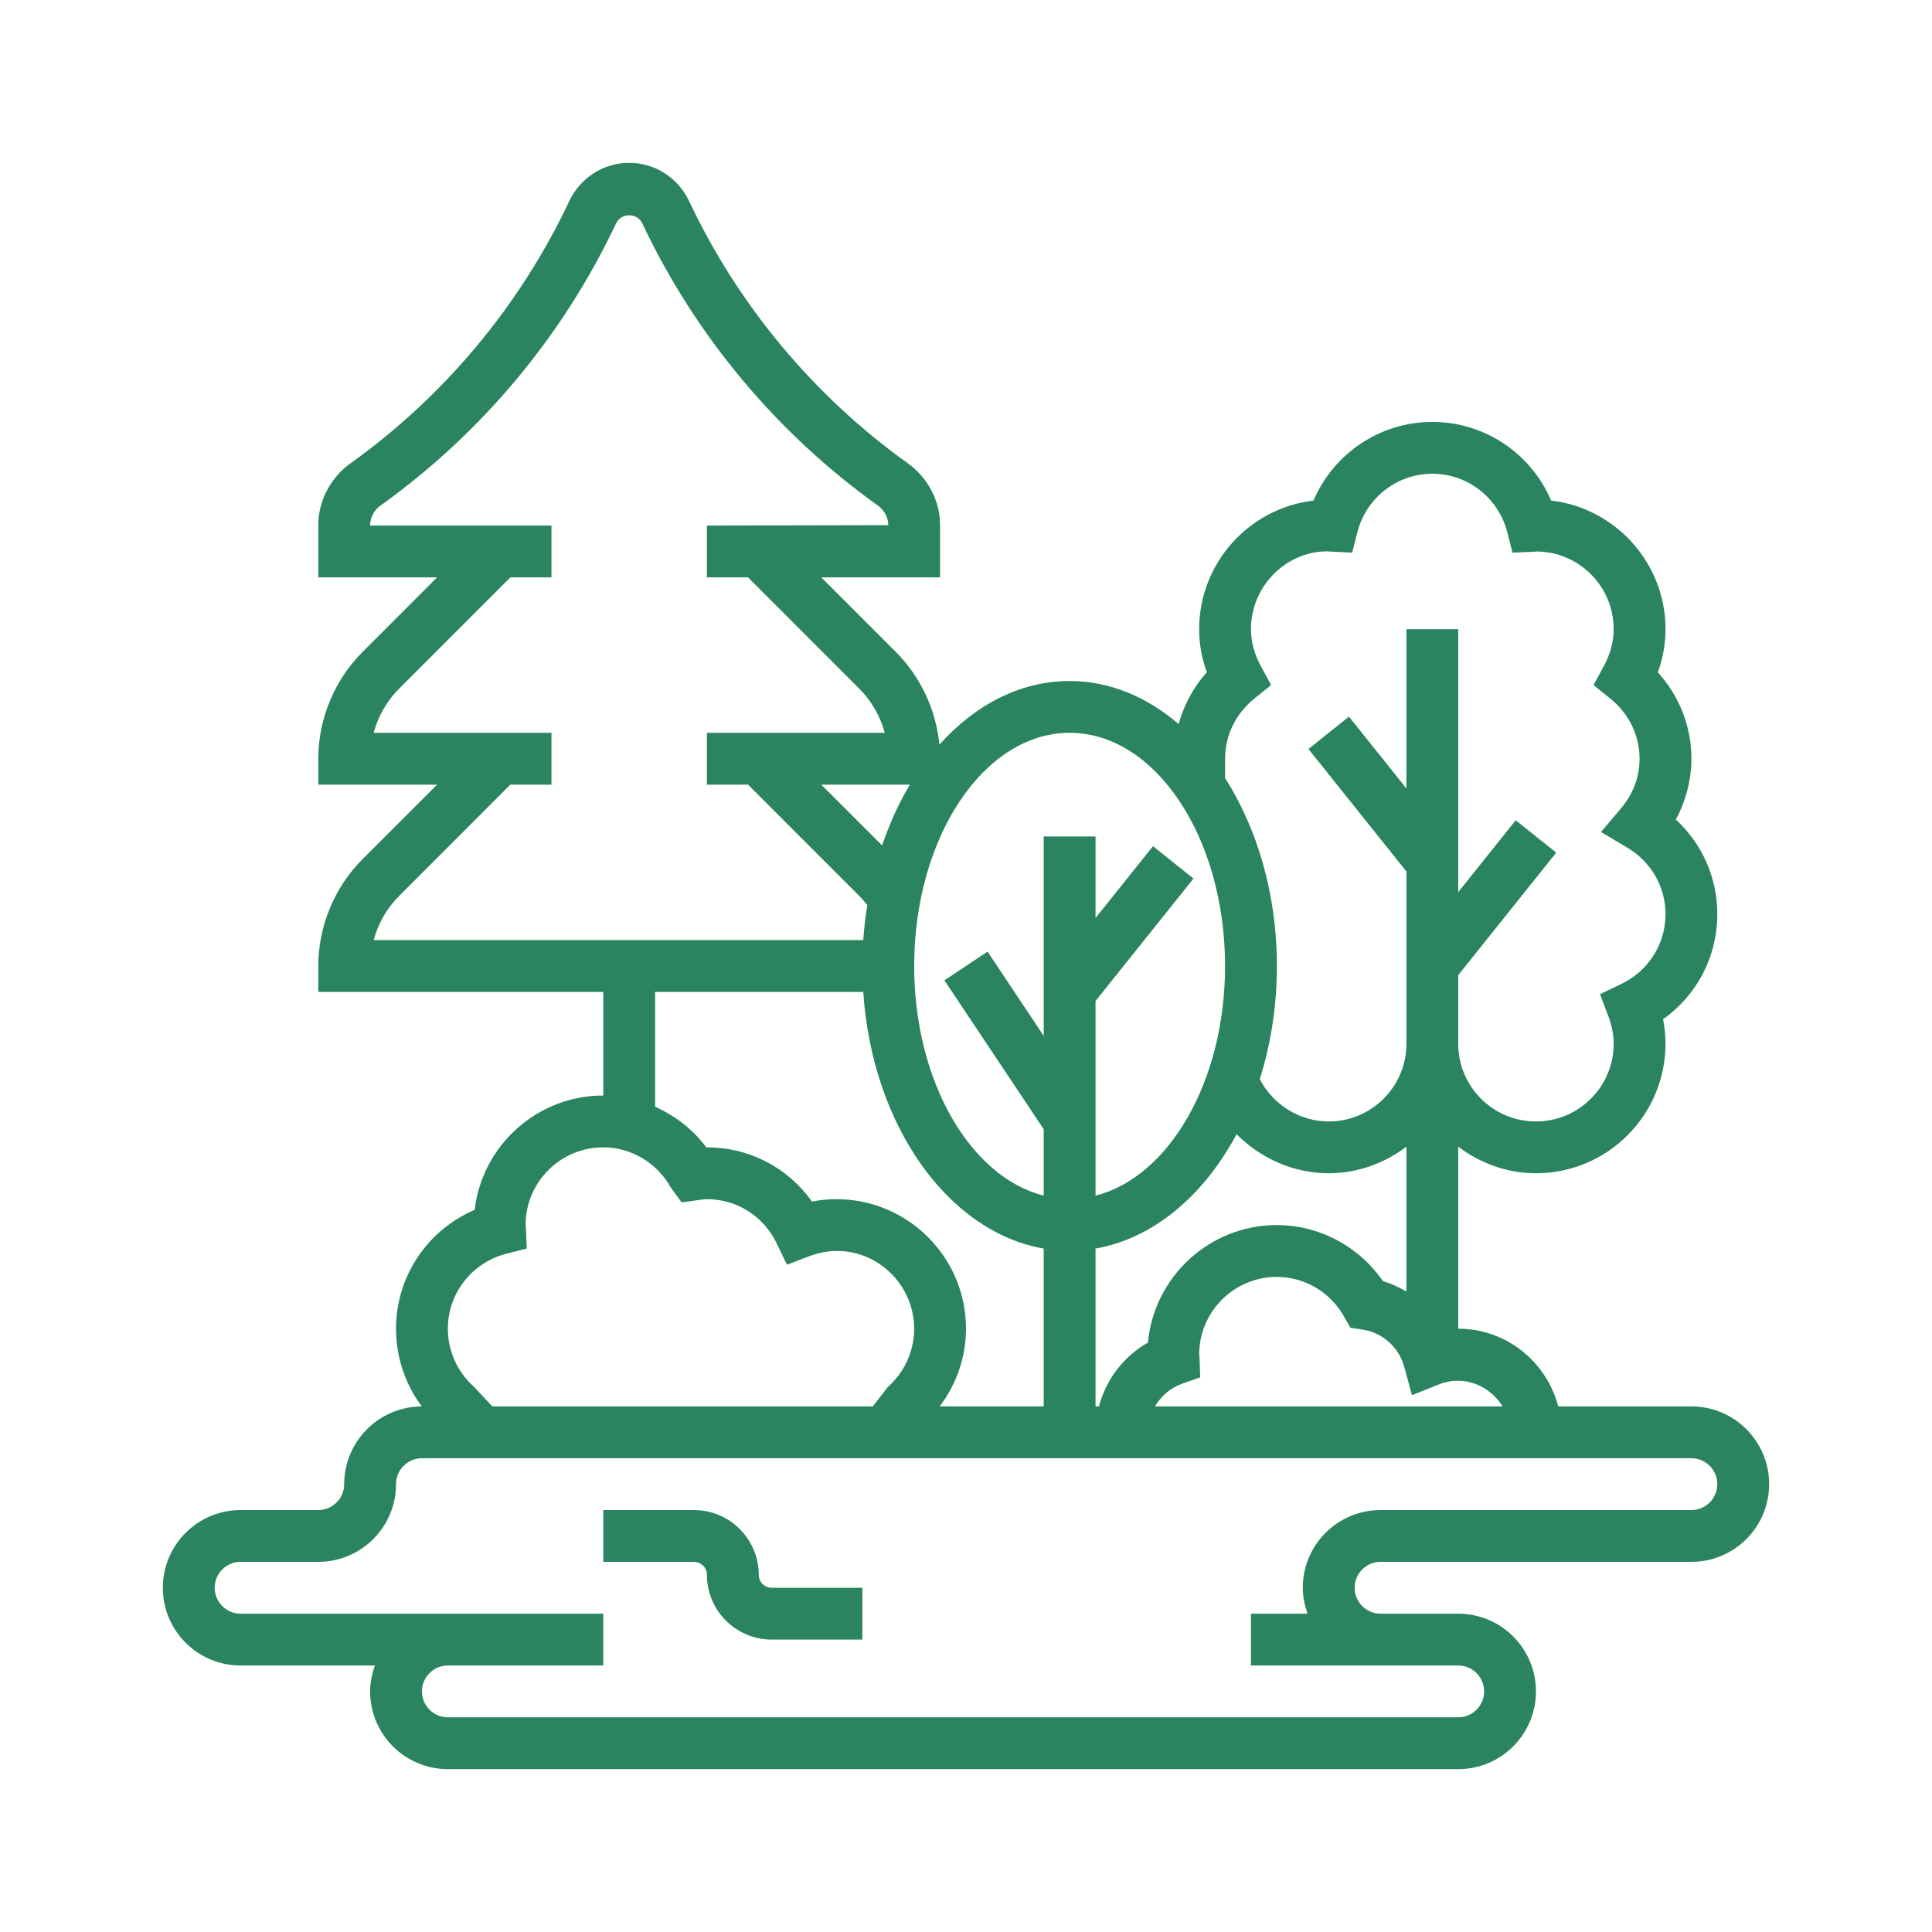
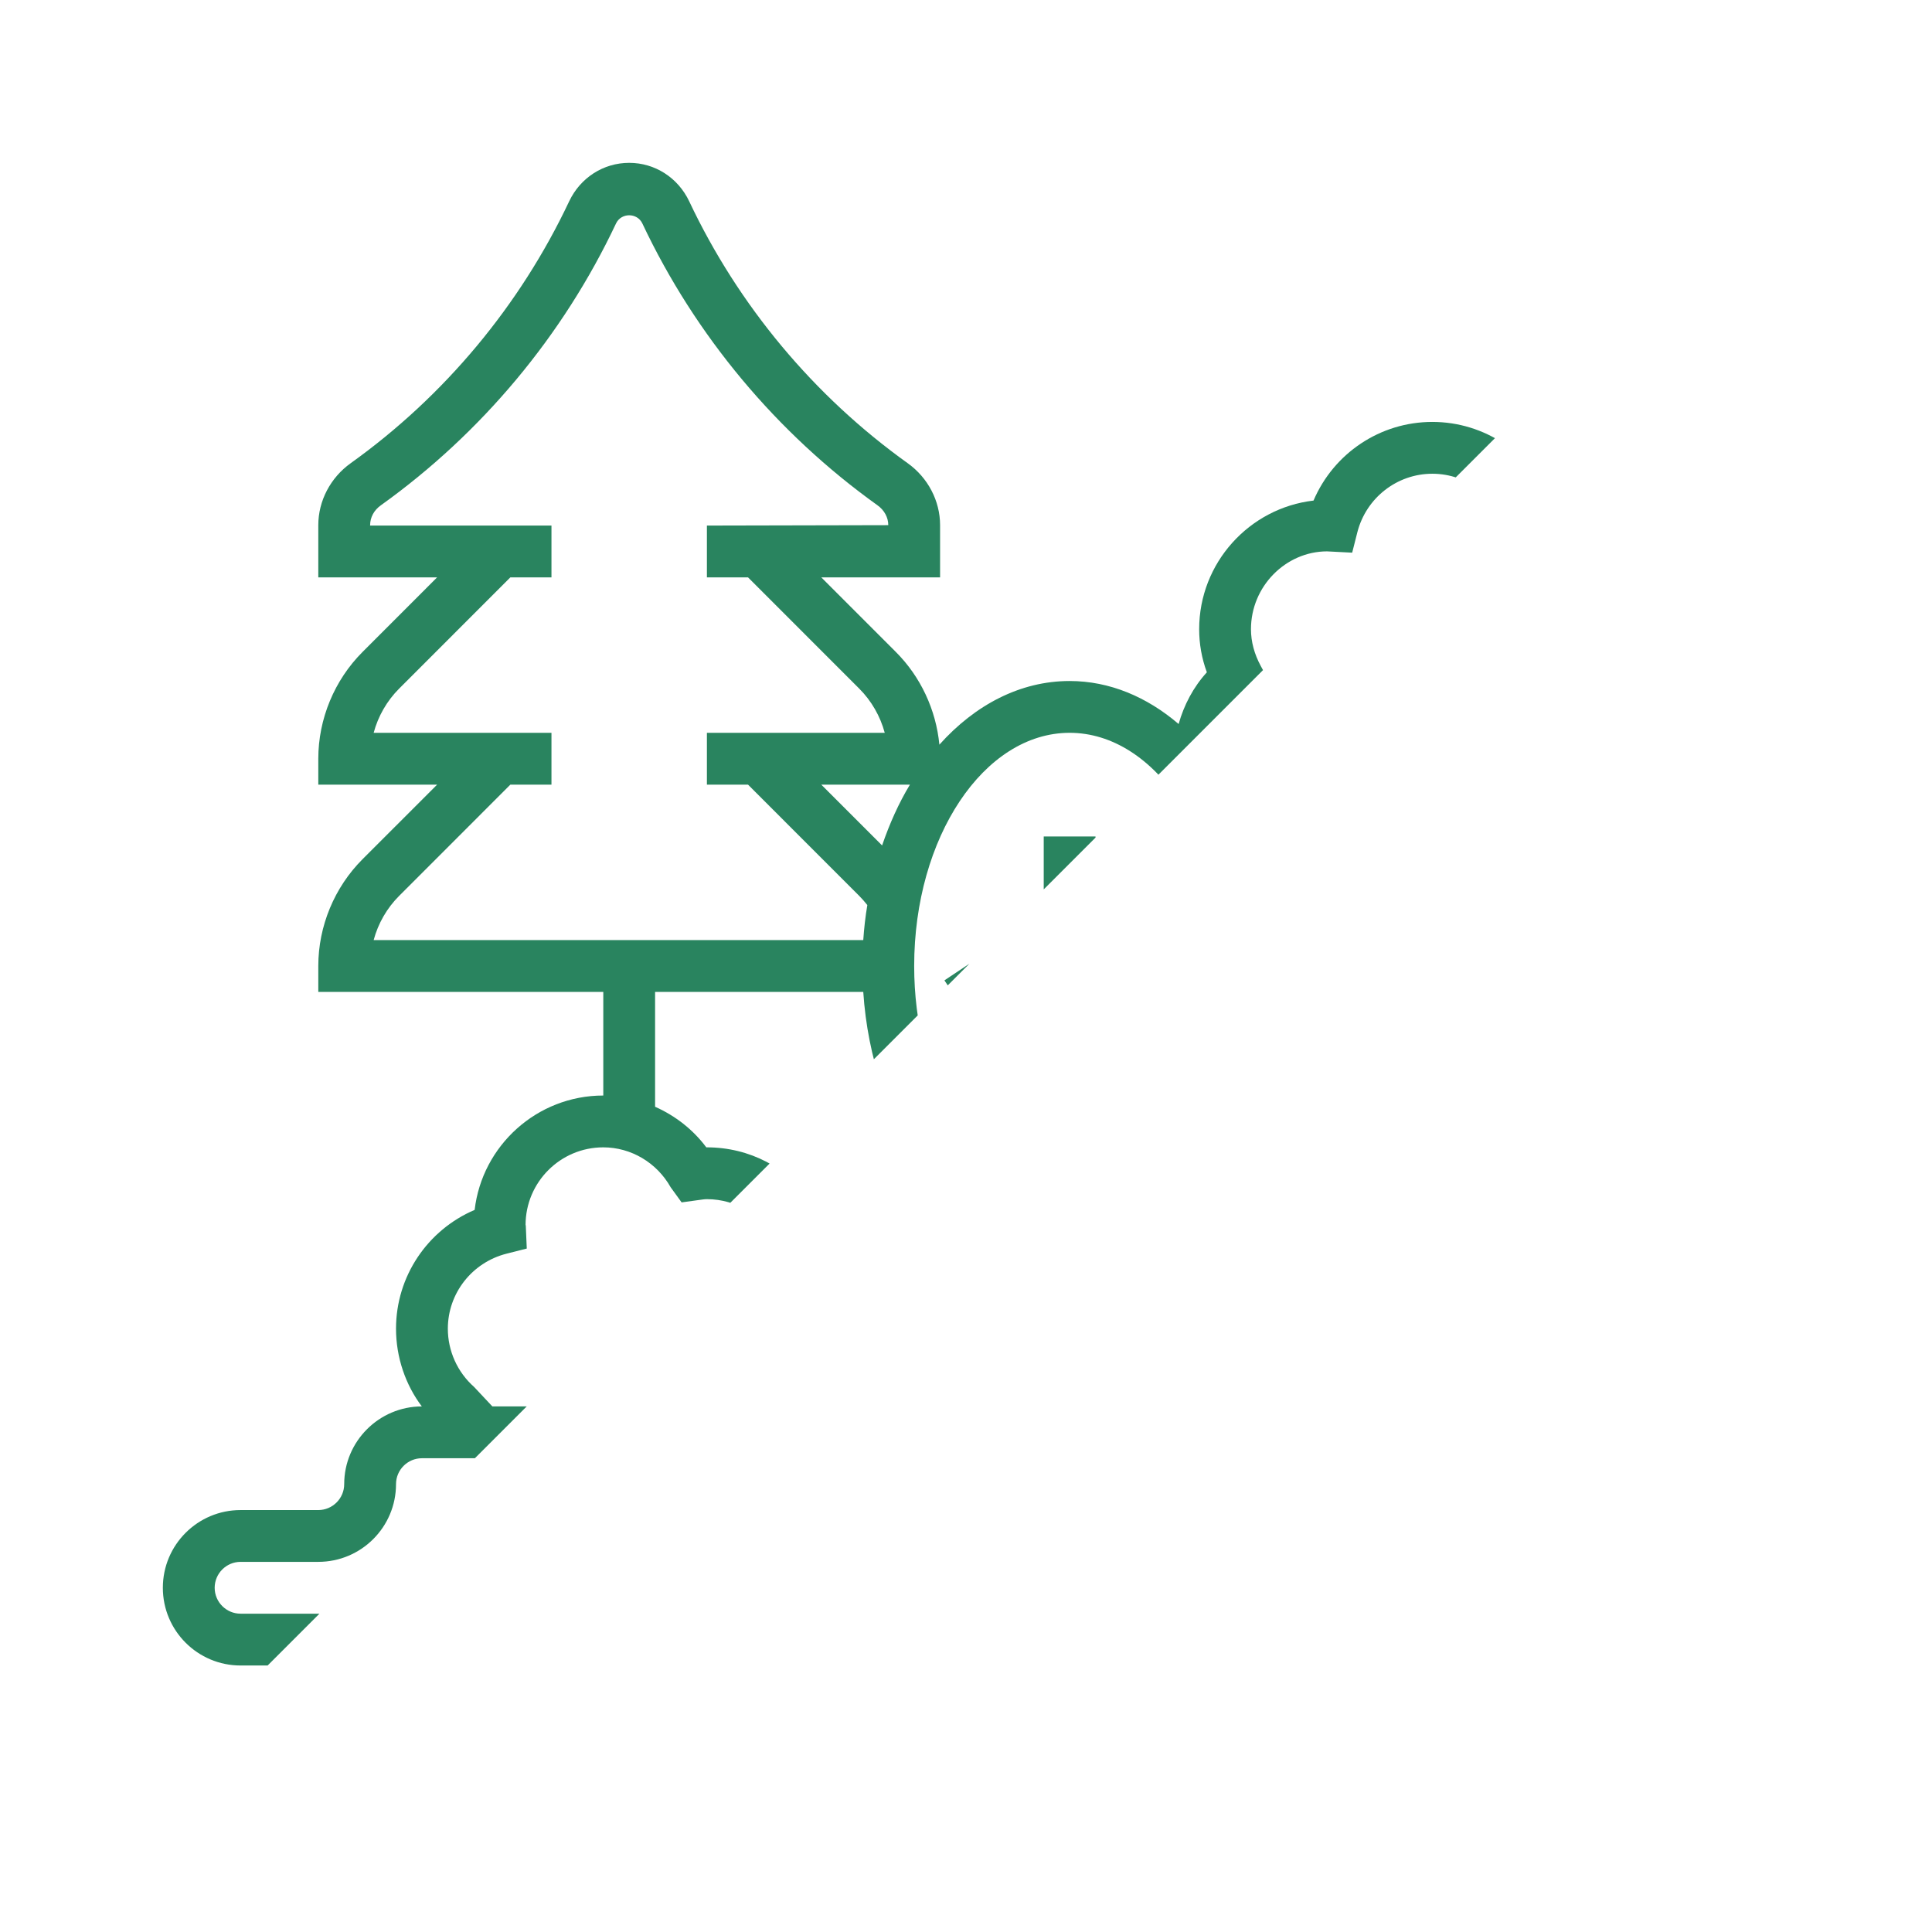
<svg xmlns="http://www.w3.org/2000/svg" width="500" zoomAndPan="magnify" viewBox="0 0 375 375" height="500" preserveAspectRatio="xMidYMid meet" version="1.2">
  <defs>
    <clipPath id="7d0d05f971">
-       <path d="M 31.609 31.609 L 343.609 31.609 L 343.609 343.609 L 31.609 343.609 Z M 31.609 31.609 " />
+       <path d="M 31.609 31.609 L 343.609 31.609 L 31.609 343.609 Z M 31.609 31.609 " />
    </clipPath>
  </defs>
  <g id="57d0660986">
    <g clip-rule="nonzero" clip-path="url(#7d0d05f971)">
      <path style=" stroke:none;fill-rule:nonzero;fill:#29845f;fill-opacity:1;" d="M 328.301 293.102 L 267.957 293.102 C 259.629 293.102 252.871 299.855 252.871 308.188 C 252.871 309.953 253.242 311.645 253.793 313.215 L 242.812 313.215 L 242.812 323.273 L 283.043 323.273 C 285.812 323.273 288.07 325.531 288.07 328.301 C 288.07 331.07 285.812 333.328 283.043 333.328 L 86.926 333.328 C 84.156 333.328 81.895 331.07 81.895 328.301 C 81.895 325.531 84.156 323.273 86.926 323.273 L 117.098 323.273 L 117.098 313.215 L 46.695 313.215 C 43.926 313.215 41.668 310.957 41.668 308.188 C 41.668 305.418 43.926 303.156 46.695 303.156 L 61.781 303.156 C 70.109 303.156 76.867 296.398 76.867 288.07 C 76.867 285.301 79.125 283.043 81.895 283.043 L 328.301 283.043 C 331.07 283.043 333.328 285.301 333.328 288.07 C 333.328 290.84 331.07 293.102 328.301 293.102 Z M 98.297 243.344 L 102.246 242.344 L 102.07 238.258 C 102.07 238.02 102.051 237.766 102.012 237.766 C 102.012 237.766 102.012 237.785 102.012 237.785 C 102.012 229.457 108.77 222.699 117.098 222.699 C 122.48 222.699 127.488 225.664 130.18 230.457 L 132.301 233.383 L 135.699 232.914 C 136.191 232.855 136.699 232.758 137.211 232.758 C 143.008 232.758 148.191 236.035 150.746 241.32 L 152.75 245.484 L 157.051 243.836 C 167.402 239.906 177.441 247.844 177.441 257.898 C 177.441 262.223 175.574 266.348 172.332 269.215 L 169.406 272.984 L 95.566 272.984 L 92.031 269.215 C 88.789 266.348 86.926 262.223 86.926 257.898 C 86.926 251.043 91.602 245.055 98.297 243.344 Z M 127.152 192.527 L 167.559 192.527 C 169.27 218.379 183.961 239.121 202.586 242.344 L 202.586 272.984 L 182.391 272.984 C 185.652 268.664 187.5 263.398 187.5 257.898 C 187.5 244.031 176.223 232.758 162.355 232.758 C 160.785 232.758 159.191 232.914 157.602 233.227 C 152.945 226.648 145.461 222.699 137.211 222.699 C 137.172 222.699 137.133 222.699 137.094 222.699 C 134.5 219.223 131.043 216.551 127.152 214.82 Z M 77.477 173.887 L 99.062 152.297 L 107.039 152.297 L 107.039 142.238 L 72.527 142.238 C 73.391 139.02 75.098 136.031 77.477 133.656 L 99.062 112.066 L 107.039 112.066 L 107.039 102.012 L 71.84 102.012 L 71.84 101.934 C 71.84 100.438 72.586 99.023 73.922 98.082 C 93.504 84.059 109.297 65.141 119.57 43.375 C 120.574 41.254 123.676 41.254 124.68 43.375 C 134.953 65.141 150.746 84.059 170.328 98.082 C 171.645 99.023 172.414 100.438 172.414 101.934 L 137.211 102.012 L 137.211 112.066 L 145.188 112.066 L 166.773 133.656 C 169.152 136.031 170.859 139.02 171.727 142.238 L 137.211 142.238 L 137.211 152.297 L 145.188 152.297 L 166.773 173.887 C 167.324 174.453 167.855 175.043 168.348 175.672 C 167.973 177.895 167.719 180.152 167.559 182.469 L 72.527 182.469 C 73.391 179.246 75.098 176.262 77.477 173.887 Z M 176.617 152.297 C 174.453 155.871 172.668 159.859 171.215 164.102 L 159.41 152.297 Z M 207.613 142.238 C 224.25 142.238 237.785 162.531 237.785 187.5 C 237.785 209.891 226.883 228.473 212.641 232.07 L 212.641 194.293 L 231.656 170.527 L 223.801 164.242 L 212.641 178.188 L 212.641 162.355 L 202.586 162.355 L 202.586 201.07 L 191.684 184.707 L 183.312 190.289 L 202.586 219.184 L 202.586 232.07 C 188.344 228.473 177.441 209.891 177.441 187.5 C 177.441 162.531 190.977 142.238 207.613 142.238 Z M 243.461 135.602 L 246.723 132.969 L 244.719 129.277 C 243.461 126.957 242.812 124.543 242.812 122.125 C 242.812 113.797 249.57 107.039 257.566 107.02 L 262.457 107.273 L 263.457 103.328 C 265.168 96.629 271.16 91.953 278.016 91.953 C 284.871 91.953 290.859 96.629 292.57 103.328 L 293.57 107.273 L 297.656 107.098 C 297.934 107.098 298.188 107.059 298.129 107.039 C 306.457 107.039 313.215 113.797 313.215 122.125 C 313.215 124.543 312.566 126.957 311.309 129.277 L 309.305 132.969 L 312.566 135.602 C 316.18 138.508 318.242 142.77 318.242 147.27 C 318.242 151.727 316.258 155.008 314.59 156.953 L 310.758 161.492 L 315.867 164.535 C 320.504 167.305 323.273 172.137 323.273 177.441 C 323.273 183.234 319.992 188.422 314.707 190.977 L 310.562 192.98 L 312.195 197.281 C 312.859 199.066 313.215 200.855 313.215 202.586 C 313.215 210.914 306.457 217.672 298.129 217.672 C 289.801 217.672 283.043 210.914 283.043 202.586 L 283.043 189.266 L 302.059 165.496 L 294.199 159.211 L 283.043 173.16 L 283.043 122.125 L 272.984 122.125 L 272.984 153.043 L 261.828 139.098 L 253.973 145.383 L 272.984 169.152 L 272.984 202.586 C 272.984 210.914 266.227 217.672 257.898 217.672 C 252.262 217.672 247.074 214.41 244.523 209.461 C 246.645 202.723 247.844 195.297 247.844 187.5 C 247.844 173.512 244.012 160.785 237.785 151.02 L 237.785 147.27 C 237.785 142.77 239.848 138.508 243.461 135.602 Z M 212.641 242.344 C 223.859 240.398 233.621 232.09 240.023 220.145 C 244.66 224.84 251.082 227.727 257.898 227.727 C 263.578 227.727 268.762 225.762 272.984 222.562 L 272.984 250.691 C 271.551 249.867 270.059 249.137 268.43 248.668 C 263.754 241.91 256.074 237.785 247.844 237.785 C 234.762 237.785 223.996 247.824 222.816 260.59 C 218.082 263.281 214.664 267.781 213.309 272.984 L 212.641 272.984 Z M 291.648 272.984 L 224.172 272.984 C 225.371 271 227.156 269.371 229.477 268.566 L 232.953 267.348 L 232.836 263.656 C 232.836 263.34 232.797 263.027 232.758 262.93 C 232.758 254.598 239.512 247.844 247.844 247.844 C 253.223 247.844 258.234 250.809 260.906 255.582 L 262.102 257.703 L 264.52 258.078 C 268.391 258.684 271.551 261.535 272.574 265.344 L 274.066 270.805 L 279.312 268.703 C 284.145 266.758 289.23 269.016 291.648 272.984 Z M 328.301 272.984 L 302.449 272.984 C 300.191 264.344 292.395 257.898 283.043 257.898 L 283.043 222.562 C 287.266 225.762 292.453 227.727 298.129 227.727 C 311.996 227.727 323.273 216.453 323.273 202.586 C 323.273 201.012 323.113 199.422 322.801 197.832 C 329.383 193.176 333.328 185.672 333.328 177.441 C 333.328 170.348 330.383 163.77 325.277 159.074 C 327.238 155.441 328.301 151.375 328.301 147.27 C 328.301 141.023 325.965 135.09 321.777 130.492 C 322.781 127.762 323.273 124.973 323.273 122.125 C 323.273 109.258 313.547 98.613 301.074 97.16 C 297.168 88.004 288.168 81.895 278.016 81.895 C 267.859 81.895 258.863 88.004 254.953 97.16 C 242.48 98.613 232.758 109.258 232.758 122.125 C 232.758 124.973 233.246 127.762 234.25 130.492 C 231.617 133.383 229.809 136.84 228.77 140.531 C 222.621 135.266 215.371 132.184 207.613 132.184 C 198.027 132.184 189.246 136.82 182.332 144.539 C 181.684 137.781 178.699 131.359 173.887 126.547 L 159.41 112.066 L 182.469 112.066 L 182.469 101.934 C 182.469 97.219 180.113 92.719 176.184 89.91 C 157.992 76.887 143.32 59.305 133.773 39.074 C 131.594 34.477 127.113 31.609 122.125 31.609 C 117.137 31.609 112.656 34.477 110.477 39.074 C 100.93 59.305 86.258 76.887 68.066 89.91 C 64.141 92.719 61.781 97.219 61.781 101.934 L 61.781 112.066 L 84.844 112.066 L 70.367 126.547 C 64.906 132.008 61.781 139.551 61.781 147.27 L 61.781 152.297 L 84.844 152.297 L 70.367 166.773 C 64.906 172.234 61.781 179.777 61.781 187.5 L 61.781 192.527 L 117.098 192.527 L 117.098 212.641 C 104.23 212.641 93.582 222.363 92.129 234.84 C 82.977 238.746 76.867 247.742 76.867 257.898 C 76.867 263.457 78.715 268.801 81.875 272.984 C 73.566 273.004 66.809 279.762 66.809 288.07 C 66.809 290.84 64.551 293.102 61.781 293.102 L 46.695 293.102 C 38.367 293.102 31.609 299.855 31.609 308.188 C 31.609 316.516 38.367 323.273 46.695 323.273 L 72.762 323.273 C 72.211 324.844 71.84 326.531 71.84 328.301 C 71.84 336.629 78.598 343.387 86.926 343.387 L 283.043 343.387 C 291.371 343.387 298.129 336.629 298.129 328.301 C 298.129 319.973 291.371 313.215 283.043 313.215 L 267.957 313.215 C 265.188 313.215 262.93 310.957 262.93 308.188 C 262.93 305.418 265.188 303.156 267.957 303.156 L 328.301 303.156 C 336.629 303.156 343.387 296.398 343.387 288.07 C 343.387 279.742 336.629 272.984 328.301 272.984 " />
    </g>
-     <path style=" stroke:none;fill-rule:nonzero;fill:#29845f;fill-opacity:1;" d="M 147.27 305.672 C 147.27 298.738 141.633 293.102 134.695 293.102 L 117.098 293.102 L 117.098 303.156 L 134.695 303.156 C 136.094 303.156 137.211 304.297 137.211 305.672 C 137.211 312.605 142.848 318.242 149.781 318.242 L 167.383 318.242 L 167.383 308.188 L 149.781 308.188 C 148.387 308.188 147.27 307.047 147.27 305.672 " />
  </g>
</svg>